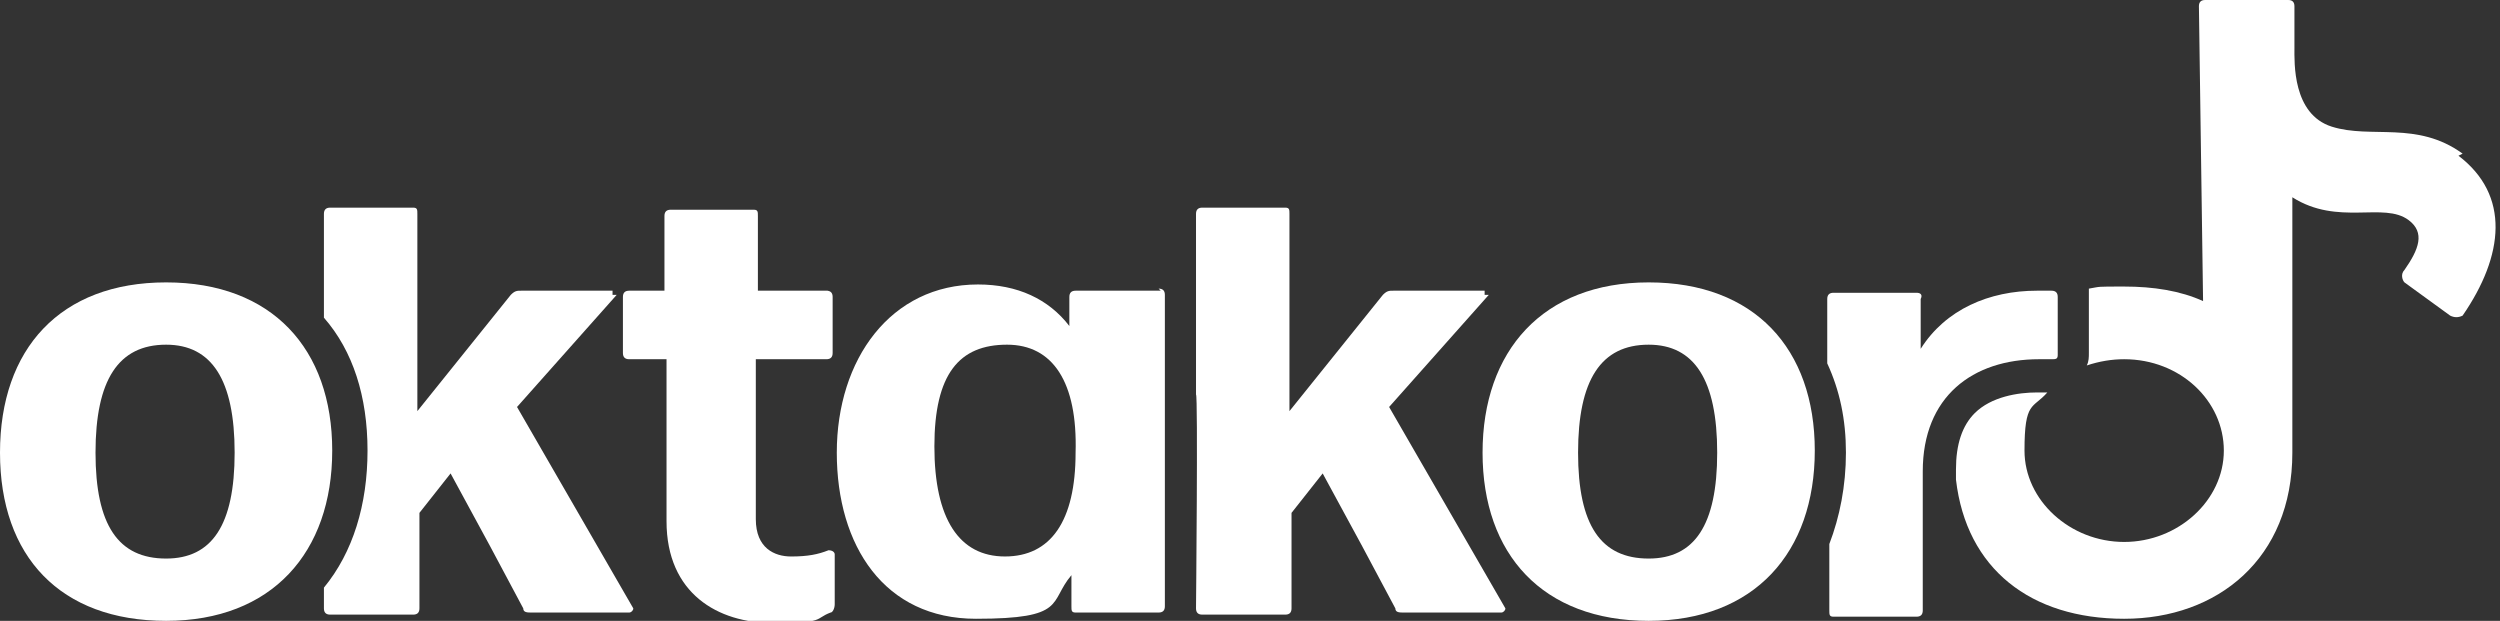
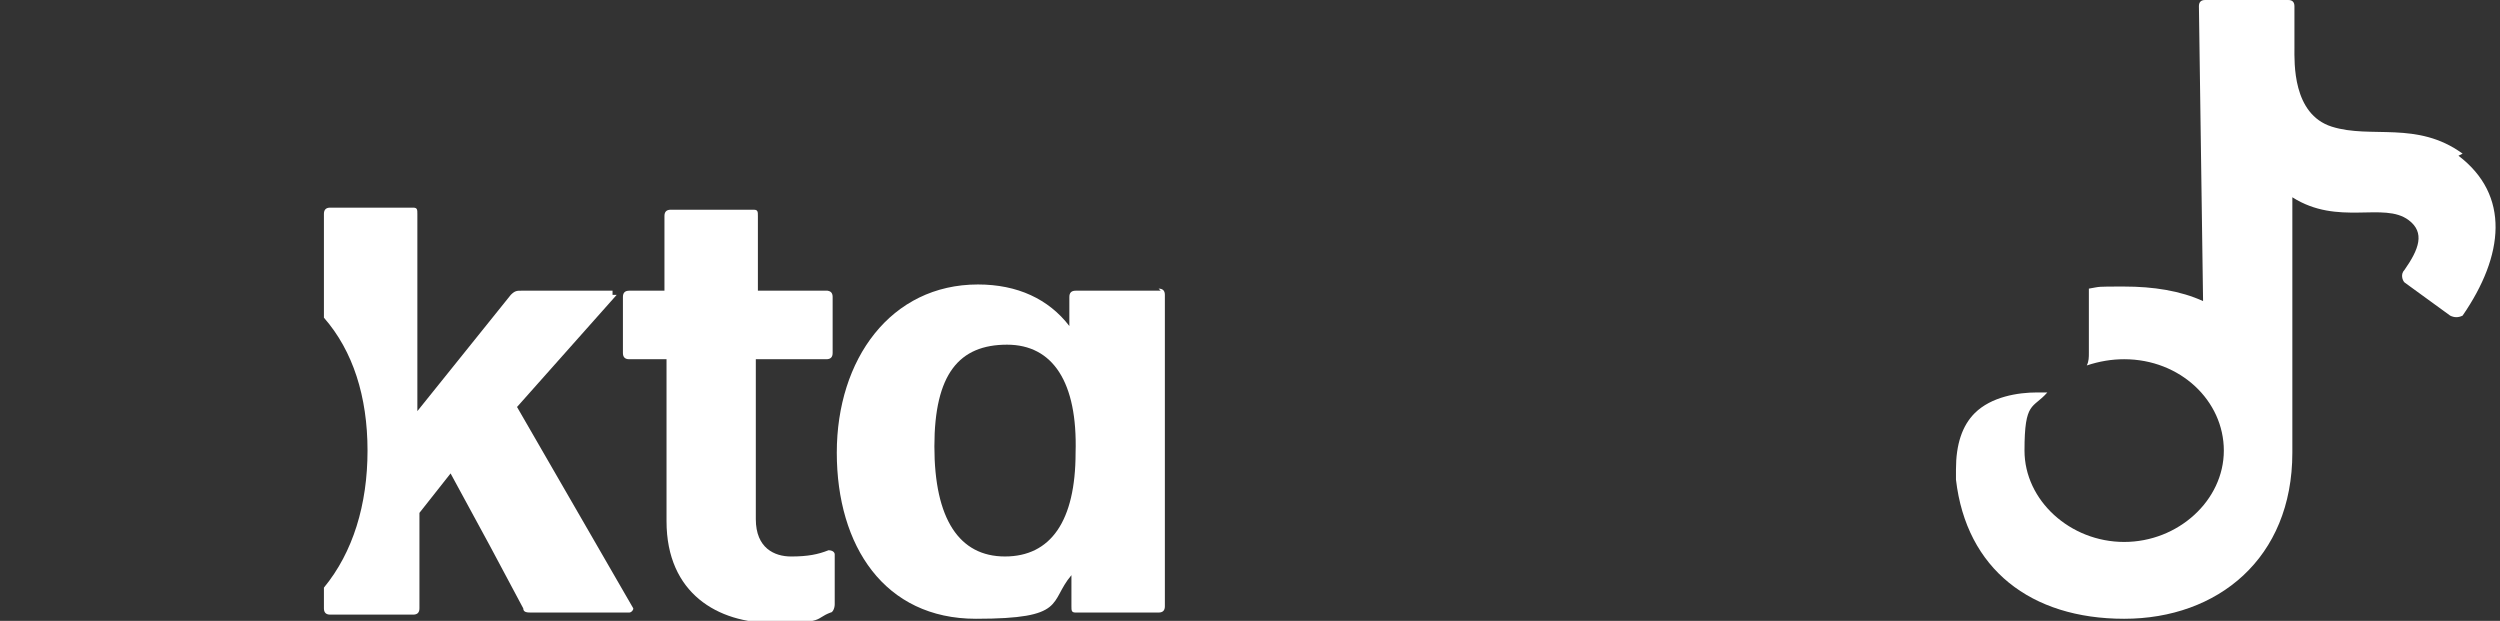
<svg xmlns="http://www.w3.org/2000/svg" id="Ebene_1" version="1.1" viewBox="0 0 120.4 29.9">
  <rect x="0" y="0" width="120.4" height="29.9" fill="#333333" stroke="none" />
  <defs>
    <style>
      .st0 {
        fill: #fff;
      }
    </style>
  </defs>
  <path class="st0" d="M118.6,7.4c-2.2-1.6-4.4-.7-6.3-1.3-1.9-.6-1.8-3.1-1.8-3.8V.3c0-.2-.1-.3-.3-.3h-4c-.2,0-.3.1-.3.3l.2,14.2c-1.1-.5-2.4-.7-3.8-.7s-1.1,0-1.7.1c0,0,0,.2,0,.3v2.8c0,.2,0,.4-.1.6.6-.2,1.2-.3,1.8-.3,2.7,0,4.8,2,4.8,4.4s-2.2,4.4-4.8,4.4-4.8-2-4.8-4.4.4-2,1.1-2.8h-.2c0,0-.2,0-.3,0-.9,0-2.2.2-3,1-.6.6-.9,1.5-.9,2.7v.5c.5,4.3,3.6,6.7,8.1,6.7s8.1-2.9,8.1-8,0-.4,0-.7v-11.6c2.2,1.4,4.4.2,5.6,1.1.8.6.5,1.4-.2,2.4-.2.2-.1.5,0,.6l2.2,1.6c.2.1.4.1.6,0,2-2.9,2.3-5.8-.2-7.7Z" />
  <path class="st0" d="M39.9,14h-3.4v-3.6c0-.2,0-.3-.2-.3h-4c-.2,0-.3.1-.3.3v3.6s-1.7,0-1.7,0c-.2,0-.3.1-.3.3v2.7c0,.2.1.3.3.3h1.8v7.8c0,3.5,2.5,4.9,5.1,4.9s2-.2,2.8-.5c.1,0,.2-.2.2-.4v-2.4c0-.1-.1-.2-.3-.2-.5.2-1,.3-1.8.3s-1.7-.4-1.7-1.8v-7.7s3.4,0,3.4,0c.2,0,.3-.1.3-.3v-2.7c0-.2-.1-.3-.3-.3Z" />
  <path class="st0" d="M55.9,14h-4.1c-.2,0-.3.1-.3.3v1.4c-1-1.3-2.5-2-4.4-2-4.2,0-6.8,3.6-6.8,8.1s2.3,8,6.7,8,3.5-.8,4.6-2.1v1.5c0,.2,0,.3.2.3h4c.2,0,.3-.1.3-.3v-7.5c0,0,0-7.5,0-7.5,0-.2-.1-.3-.3-.3ZM48.4,26.8c-2.2,0-3.4-1.8-3.4-5.3s1.2-4.9,3.5-4.9c2.2,0,3.4,1.8,3.3,5.2,0,3.3-1.2,5-3.4,5Z" />
-   <path class="st0" d="M71.5,14.2c0,0,0-.2,0-.2h-4.4c-.2,0-.3,0-.5.2l-4.5,5.6v-9.5c0-.2,0-.3-.2-.3h-4c-.2,0-.3.1-.3.3v8.7c.1,0,0,10.3,0,10.3,0,.2.1.3.3.3h4c.2,0,.3-.1.3-.3v-4.6s1.5-1.9,1.5-1.9l1.9,3.5,1.6,3c0,.2.2.2.4.2h4.7c.1,0,.2-.1.2-.2l-5.6-9.7,4.8-5.4Z" />
  <path class="st0" d="M29.5,14.2c0,0,0-.2,0-.2h-4.4c-.2,0-.3,0-.5.2l-4.5,5.6v-9.5c0-.2,0-.3-.2-.3h-4c-.2,0-.3.1-.3.3v5c1.4,1.6,2.1,3.8,2.1,6.4s-.7,4.9-2.1,6.6v1c0,.2.1.3.3.3h4c.2,0,.3-.1.3-.3v-4.6s1.5-1.9,1.5-1.9l1.9,3.5,1.6,3c0,.2.2.2.4.2h4.7c.1,0,.2-.1.2-.2l-5.6-9.7,4.8-5.4Z" />
-   <path class="st0" d="M8,13.6C2.9,13.6,0,16.8,0,21.8s2.9,8.1,8,8.1,8-3.3,8-8.2-2.9-8.1-8-8.1ZM8,26.9c-2.3,0-3.4-1.6-3.4-5.1s1.1-5.2,3.4-5.2c2.2,0,3.3,1.7,3.3,5.2s-1.1,5.1-3.3,5.1Z" />
-   <path class="st0" d="M98.8,17.3c.2,0,.3,0,.3-.2v-2.8c0-.2-.1-.3-.3-.3-.2,0-.5,0-.7,0-2.3,0-4.4.9-5.6,2.8v-2.4c.1-.2,0-.3-.2-.3h-4c-.2,0-.3.1-.3.3v3.1c.6,1.3.9,2.7.9,4.3s-.3,3.1-.8,4.4v3.2c0,.2,0,.3.2.3h4c.2,0,.3-.1.3-.3v-6.7c0-3.6,2.4-5.4,5.6-5.4s.4,0,.6,0Z" />
-   <path class="st0" d="M79.4,13.6c-5.1,0-8,3.3-8,8.2s2.9,8.1,8,8.1,8-3.3,8-8.2-2.9-8.1-8-8.1ZM79.4,26.9c-2.3,0-3.4-1.6-3.4-5.1s1.1-5.2,3.4-5.2c2.2,0,3.3,1.7,3.3,5.2s-1.1,5.1-3.3,5.1Z" />
</svg>